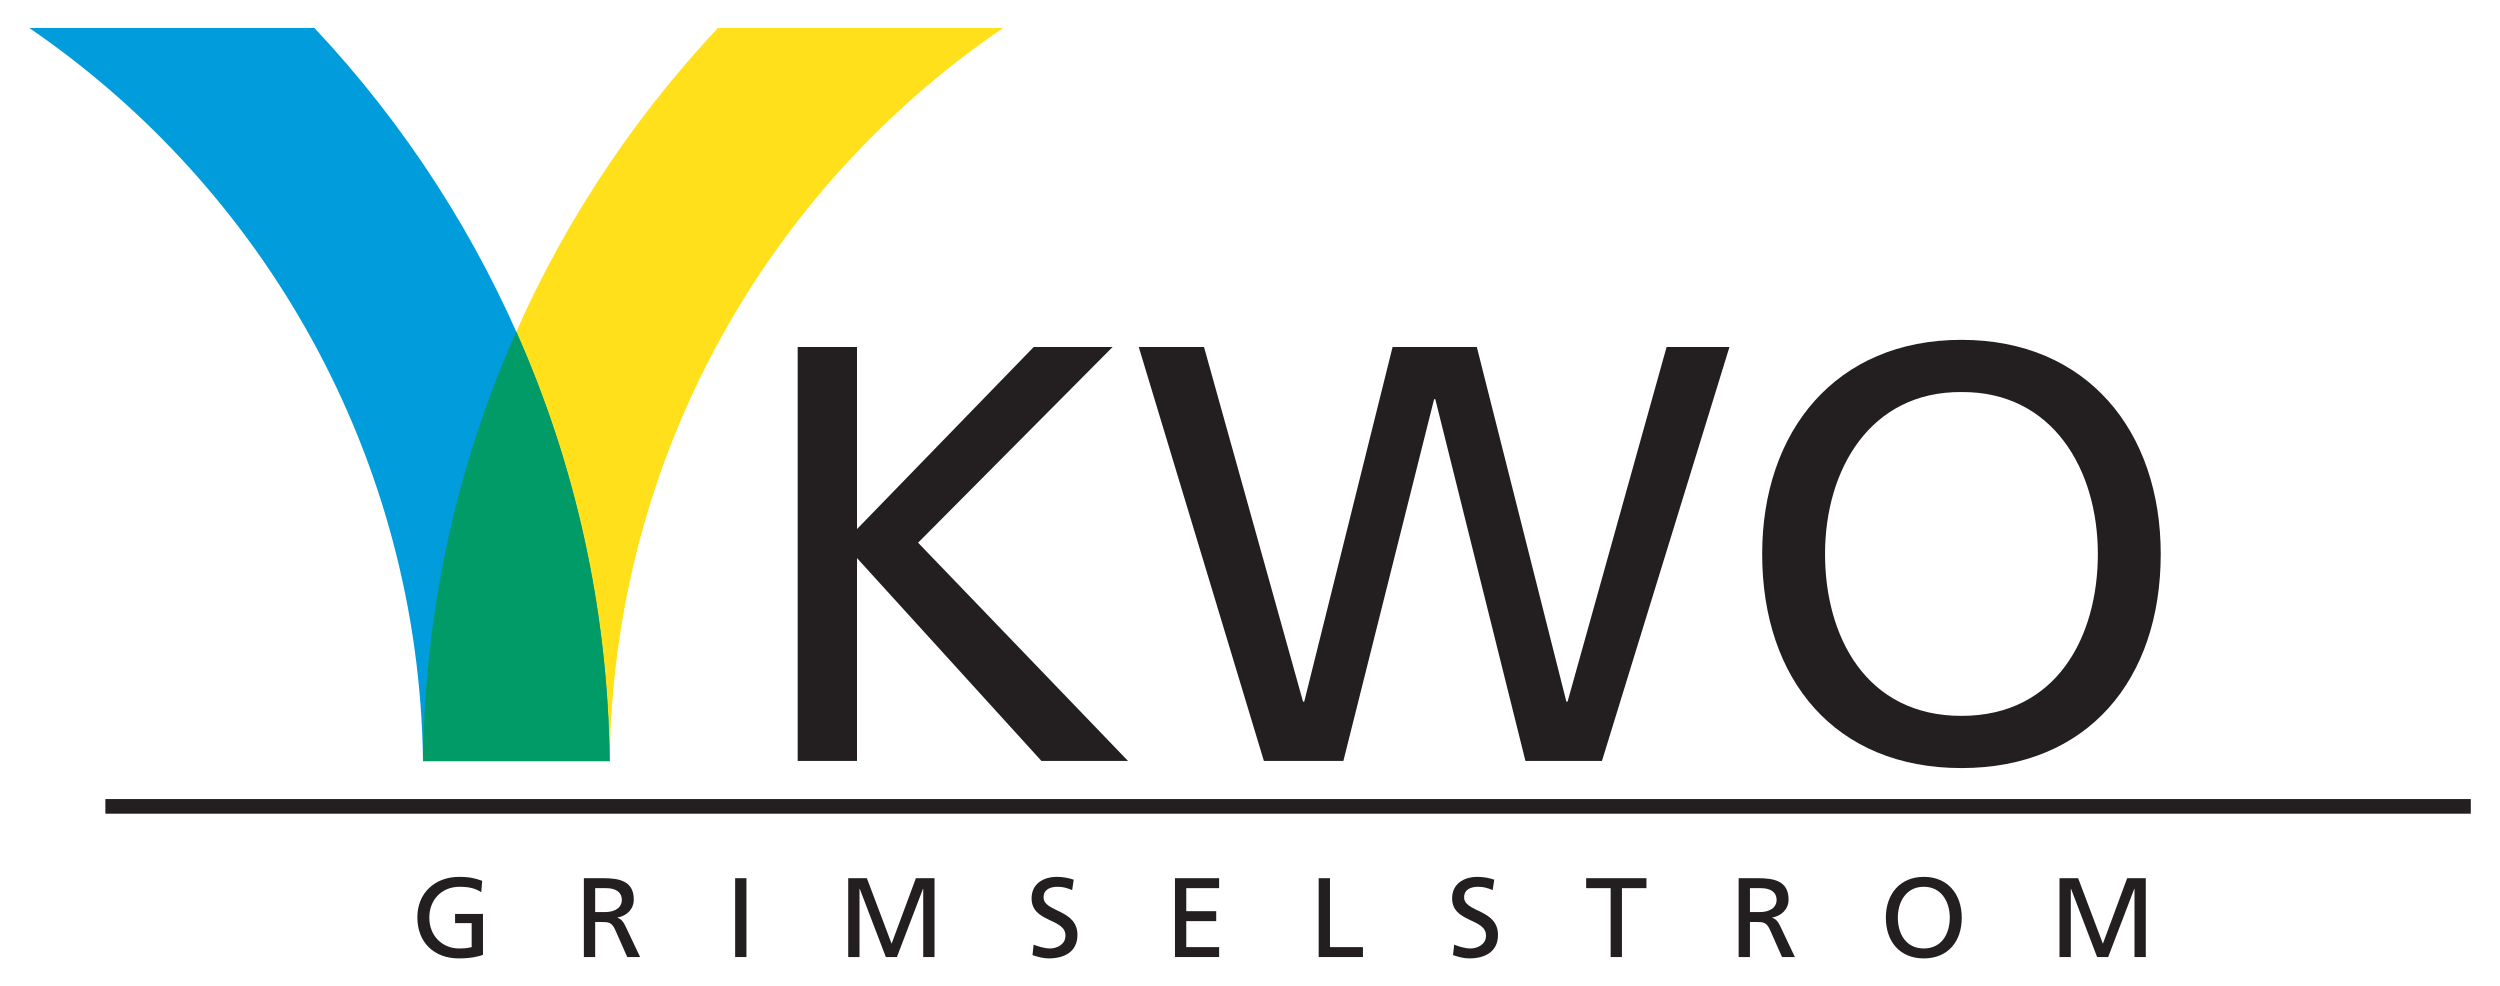
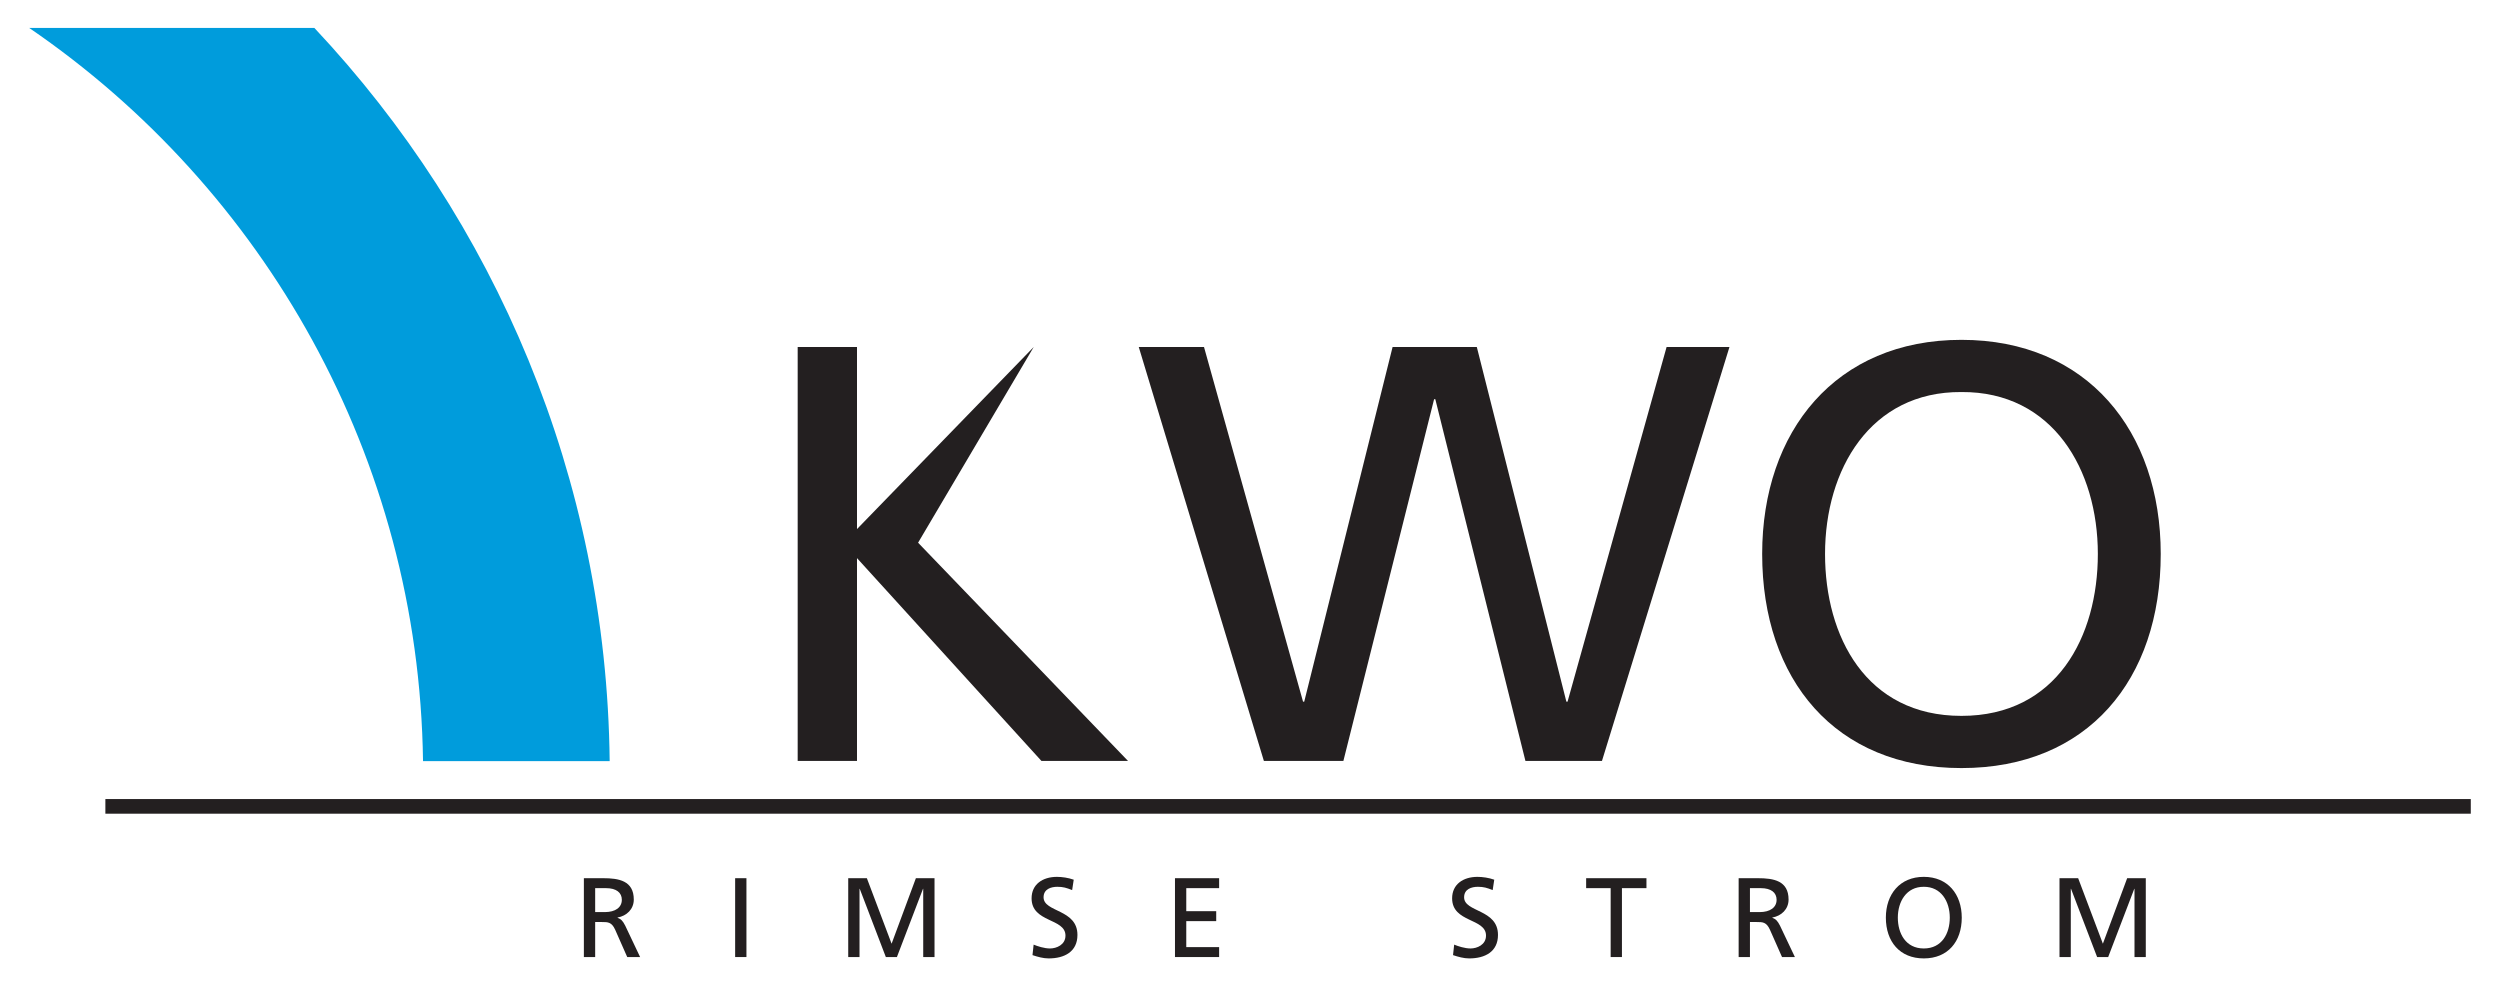
<svg xmlns="http://www.w3.org/2000/svg" version="1.0" width="1024" height="404" viewBox="-2.192 -2.192 196.117 77.454" id="svg4062">
  <defs id="defs4064" />
-   <path d="M 30.926,57.579 C 31.161,35.318 39.932,15.082 54.087,0.001 L 76.49,0 C 58.005,12.588 45.883,33.599 45.583,57.579 L 30.926,57.579" id="path3767" style="fill:#ffe01a;fill-opacity:1;fill-rule:nonzero;stroke:none" />
  <path d="M 30.926,57.579 C 30.605,33.678 18.404,12.585 0,0.001 L 22.395,0.003 C 36.557,15.081 45.341,35.316 45.583,57.579 L 30.926,57.579" id="path3771" style="fill:#009cdc;fill-opacity:1;fill-rule:nonzero;stroke:none" />
-   <path d="M 60.347,57.564 L 65.005,57.564 L 65.005,41.635 L 79.49,57.564 L 86.289,57.564 L 69.802,40.425 L 85.079,25.055 L 78.884,25.055 L 65.005,39.354 L 65.005,25.055 L 60.347,25.055 L 60.347,57.564" id="path3775" style="fill:#231f20;fill-opacity:1;fill-rule:nonzero;stroke:none" />
+   <path d="M 60.347,57.564 L 65.005,57.564 L 65.005,41.635 L 79.49,57.564 L 86.289,57.564 L 69.802,40.425 L 78.884,25.055 L 65.005,39.354 L 65.005,25.055 L 60.347,25.055 L 60.347,57.564" id="path3775" style="fill:#231f20;fill-opacity:1;fill-rule:nonzero;stroke:none" />
  <path d="M 96.957,57.564 L 103.199,57.564 L 110.324,29.154 L 110.418,29.154 L 117.496,57.564 L 123.505,57.564 L 133.518,25.055 L 128.581,25.055 L 120.804,52.906 L 120.71,52.906 L 113.677,25.055 L 107.064,25.055 L 100.125,52.906 L 100.031,52.906 L 92.254,25.055 L 87.13,25.055 L 96.957,57.564" id="path3779" style="fill:#231f20;fill-opacity:1;fill-rule:nonzero;stroke:none" />
  <path d="M 141.023,41.309 C 141.023,34.695 144.562,28.547 151.735,28.594 C 158.907,28.547 162.446,34.695 162.446,41.309 C 162.446,47.782 159.232,54.024 151.735,54.024 C 144.236,54.024 141.023,47.782 141.023,41.309 z M 136.086,41.309 C 136.086,51.182 141.814,58.123 151.735,58.123 C 161.655,58.123 167.384,51.182 167.384,41.309 C 167.384,31.668 161.609,24.495 151.735,24.495 C 141.861,24.495 136.086,31.668 136.086,41.309" id="path3783" style="fill:#231f20;fill-opacity:1;fill-rule:evenodd;stroke:none" />
-   <path d="M 35.571,66.976 C 35.056,66.799 34.657,66.666 33.752,66.666 C 31.864,66.666 30.48,67.934 30.48,69.841 C 30.48,71.81 31.784,73.07 33.744,73.07 C 34.711,73.07 35.296,72.91 35.634,72.794 L 35.634,69.575 L 33.443,69.575 L 33.443,70.302 L 34.746,70.302 L 34.746,72.183 C 34.525,72.228 34.365,72.289 33.752,72.289 C 32.468,72.289 31.42,71.323 31.42,69.868 C 31.42,68.484 32.37,67.446 33.797,67.446 C 34.596,67.446 35.065,67.589 35.5,67.873 L 35.571,66.976" id="path3787" style="fill:#231f20;fill-opacity:1;fill-rule:nonzero;stroke:none" />
  <path d="M 43.557,72.963 L 44.444,72.963 L 44.444,70.213 L 44.976,70.213 C 45.446,70.213 45.739,70.213 46.014,70.816 L 46.962,72.963 L 47.974,72.963 L 46.804,70.496 C 46.609,70.115 46.475,69.983 46.2,69.876 L 46.2,69.859 C 46.919,69.734 47.477,69.203 47.477,68.448 C 47.477,66.966 46.297,66.771 45.074,66.771 L 43.557,66.771 L 43.557,72.963 z M 44.444,67.552 L 45.296,67.552 C 46.111,67.552 46.538,67.907 46.538,68.466 C 46.538,69.06 46.041,69.433 45.199,69.433 L 44.444,69.433 L 44.444,67.552" id="path3791" style="fill:#231f20;fill-opacity:1;fill-rule:evenodd;stroke:none" />
  <path d="M 55.436,72.963 L 56.323,72.963 L 56.323,66.771 L 55.436,66.771 L 55.436,72.963 z" id="path3793" style="fill:#231f20;fill-opacity:1;fill-rule:nonzero;stroke:none" />
  <path d="M 64.316,72.963 L 65.203,72.963 L 65.203,67.605 L 65.221,67.605 L 67.27,72.963 L 68.139,72.963 L 70.188,67.605 L 70.205,67.605 L 70.205,72.963 L 71.093,72.963 L 71.093,66.771 L 69.629,66.771 L 67.722,71.916 L 65.78,66.771 L 64.316,66.771 L 64.316,72.963" id="path3797" style="fill:#231f20;fill-opacity:1;fill-rule:nonzero;stroke:none" />
  <path d="M 82.024,66.888 C 81.597,66.736 81.11,66.666 80.703,66.666 C 79.585,66.666 78.715,67.251 78.715,68.351 C 78.715,70.276 81.376,69.894 81.376,71.278 C 81.376,72.005 80.666,72.289 80.161,72.289 C 79.709,72.289 79.176,72.111 78.875,71.987 L 78.786,72.812 C 79.194,72.945 79.62,73.07 80.055,73.07 C 81.296,73.07 82.316,72.546 82.316,71.225 C 82.316,69.185 79.656,69.46 79.656,68.271 C 79.656,67.624 80.241,67.446 80.737,67.446 C 81.199,67.446 81.448,67.526 81.9,67.704 L 82.024,66.888" id="path3801" style="fill:#231f20;fill-opacity:1;fill-rule:nonzero;stroke:none" />
  <path d="M 89.975,72.963 L 93.442,72.963 L 93.442,72.183 L 90.862,72.183 L 90.862,70.142 L 93.213,70.142 L 93.213,69.361 L 90.862,69.361 L 90.862,67.552 L 93.442,67.552 L 93.442,66.771 L 89.975,66.771 L 89.975,72.963" id="path3805" style="fill:#231f20;fill-opacity:1;fill-rule:nonzero;stroke:none" />
-   <path d="M 101.26,72.963 L 104.736,72.963 L 104.736,72.183 L 102.146,72.183 L 102.146,66.771 L 101.26,66.771 L 101.26,72.963" id="path3809" style="fill:#231f20;fill-opacity:1;fill-rule:nonzero;stroke:none" />
  <path d="M 115.047,66.888 C 114.621,66.736 114.134,66.666 113.726,66.666 C 112.609,66.666 111.739,67.251 111.739,68.351 C 111.739,70.276 114.4,69.894 114.4,71.278 C 114.4,72.005 113.69,72.289 113.185,72.289 C 112.733,72.289 112.2,72.111 111.899,71.987 L 111.81,72.812 C 112.219,72.945 112.644,73.07 113.079,73.07 C 114.32,73.07 115.34,72.546 115.34,71.225 C 115.34,69.185 112.68,69.46 112.68,68.271 C 112.68,67.624 113.265,67.446 113.761,67.446 C 114.222,67.446 114.471,67.526 114.924,67.704 L 115.047,66.888" id="path3813" style="fill:#231f20;fill-opacity:1;fill-rule:nonzero;stroke:none" />
  <path d="M 124.188,72.963 L 125.074,72.963 L 125.074,67.552 L 126.999,67.552 L 126.999,66.771 L 122.263,66.771 L 122.263,67.552 L 124.188,67.552 L 124.188,72.963" id="path3817" style="fill:#231f20;fill-opacity:1;fill-rule:nonzero;stroke:none" />
  <path d="M 134.239,72.963 L 135.126,72.963 L 135.126,70.213 L 135.657,70.213 C 136.129,70.213 136.421,70.213 136.695,70.816 L 137.645,72.963 L 138.656,72.963 L 137.485,70.496 C 137.29,70.115 137.156,69.983 136.882,69.876 L 136.882,69.859 C 137.6,69.734 138.159,69.203 138.159,68.448 C 138.159,66.966 136.98,66.771 135.755,66.771 L 134.239,66.771 L 134.239,72.963 z M 135.126,67.552 L 135.977,67.552 C 136.794,67.552 137.219,67.907 137.219,68.466 C 137.219,69.06 136.722,69.433 135.88,69.433 L 135.126,69.433 L 135.126,67.552" id="path3821" style="fill:#231f20;fill-opacity:1;fill-rule:evenodd;stroke:none" />
  <path d="M 146.739,69.868 C 146.739,68.608 147.412,67.438 148.779,67.446 C 150.145,67.438 150.819,68.608 150.819,69.868 C 150.819,71.1 150.206,72.289 148.779,72.289 C 147.351,72.289 146.739,71.1 146.739,69.868 z M 145.799,69.868 C 145.799,71.748 146.89,73.07 148.779,73.07 C 150.667,73.07 151.759,71.748 151.759,69.868 C 151.759,68.031 150.659,66.665 148.779,66.665 C 146.899,66.665 145.799,68.031 145.799,69.868" id="path3825" style="fill:#231f20;fill-opacity:1;fill-rule:evenodd;stroke:none" />
  <path d="M 159.435,72.963 L 160.322,72.963 L 160.322,67.605 L 160.34,67.605 L 162.389,72.963 L 163.257,72.963 L 165.306,67.605 L 165.324,67.605 L 165.324,72.963 L 166.211,72.963 L 166.211,66.771 L 164.748,66.771 L 162.841,71.916 L 160.899,66.771 L 159.435,66.771 L 159.435,72.963" id="path3829" style="fill:#231f20;fill-opacity:1;fill-rule:nonzero;stroke:none" />
  <path d="M 5.982,61.706 L 191.732,61.706 L 191.732,60.556 L 5.982,60.556 L 5.982,61.706 z" id="path3831" style="fill:#231f20;fill-opacity:1;fill-rule:nonzero;stroke:none" />
-   <path d="M 30.925,57.579 C 31.051,45.557 33.638,34.201 38.248,23.854 C 42.85,34.19 45.451,45.572 45.581,57.579 L 30.925,57.579" id="path3835" style="fill:#009b67;fill-opacity:1;fill-rule:nonzero;stroke:none" />
</svg>